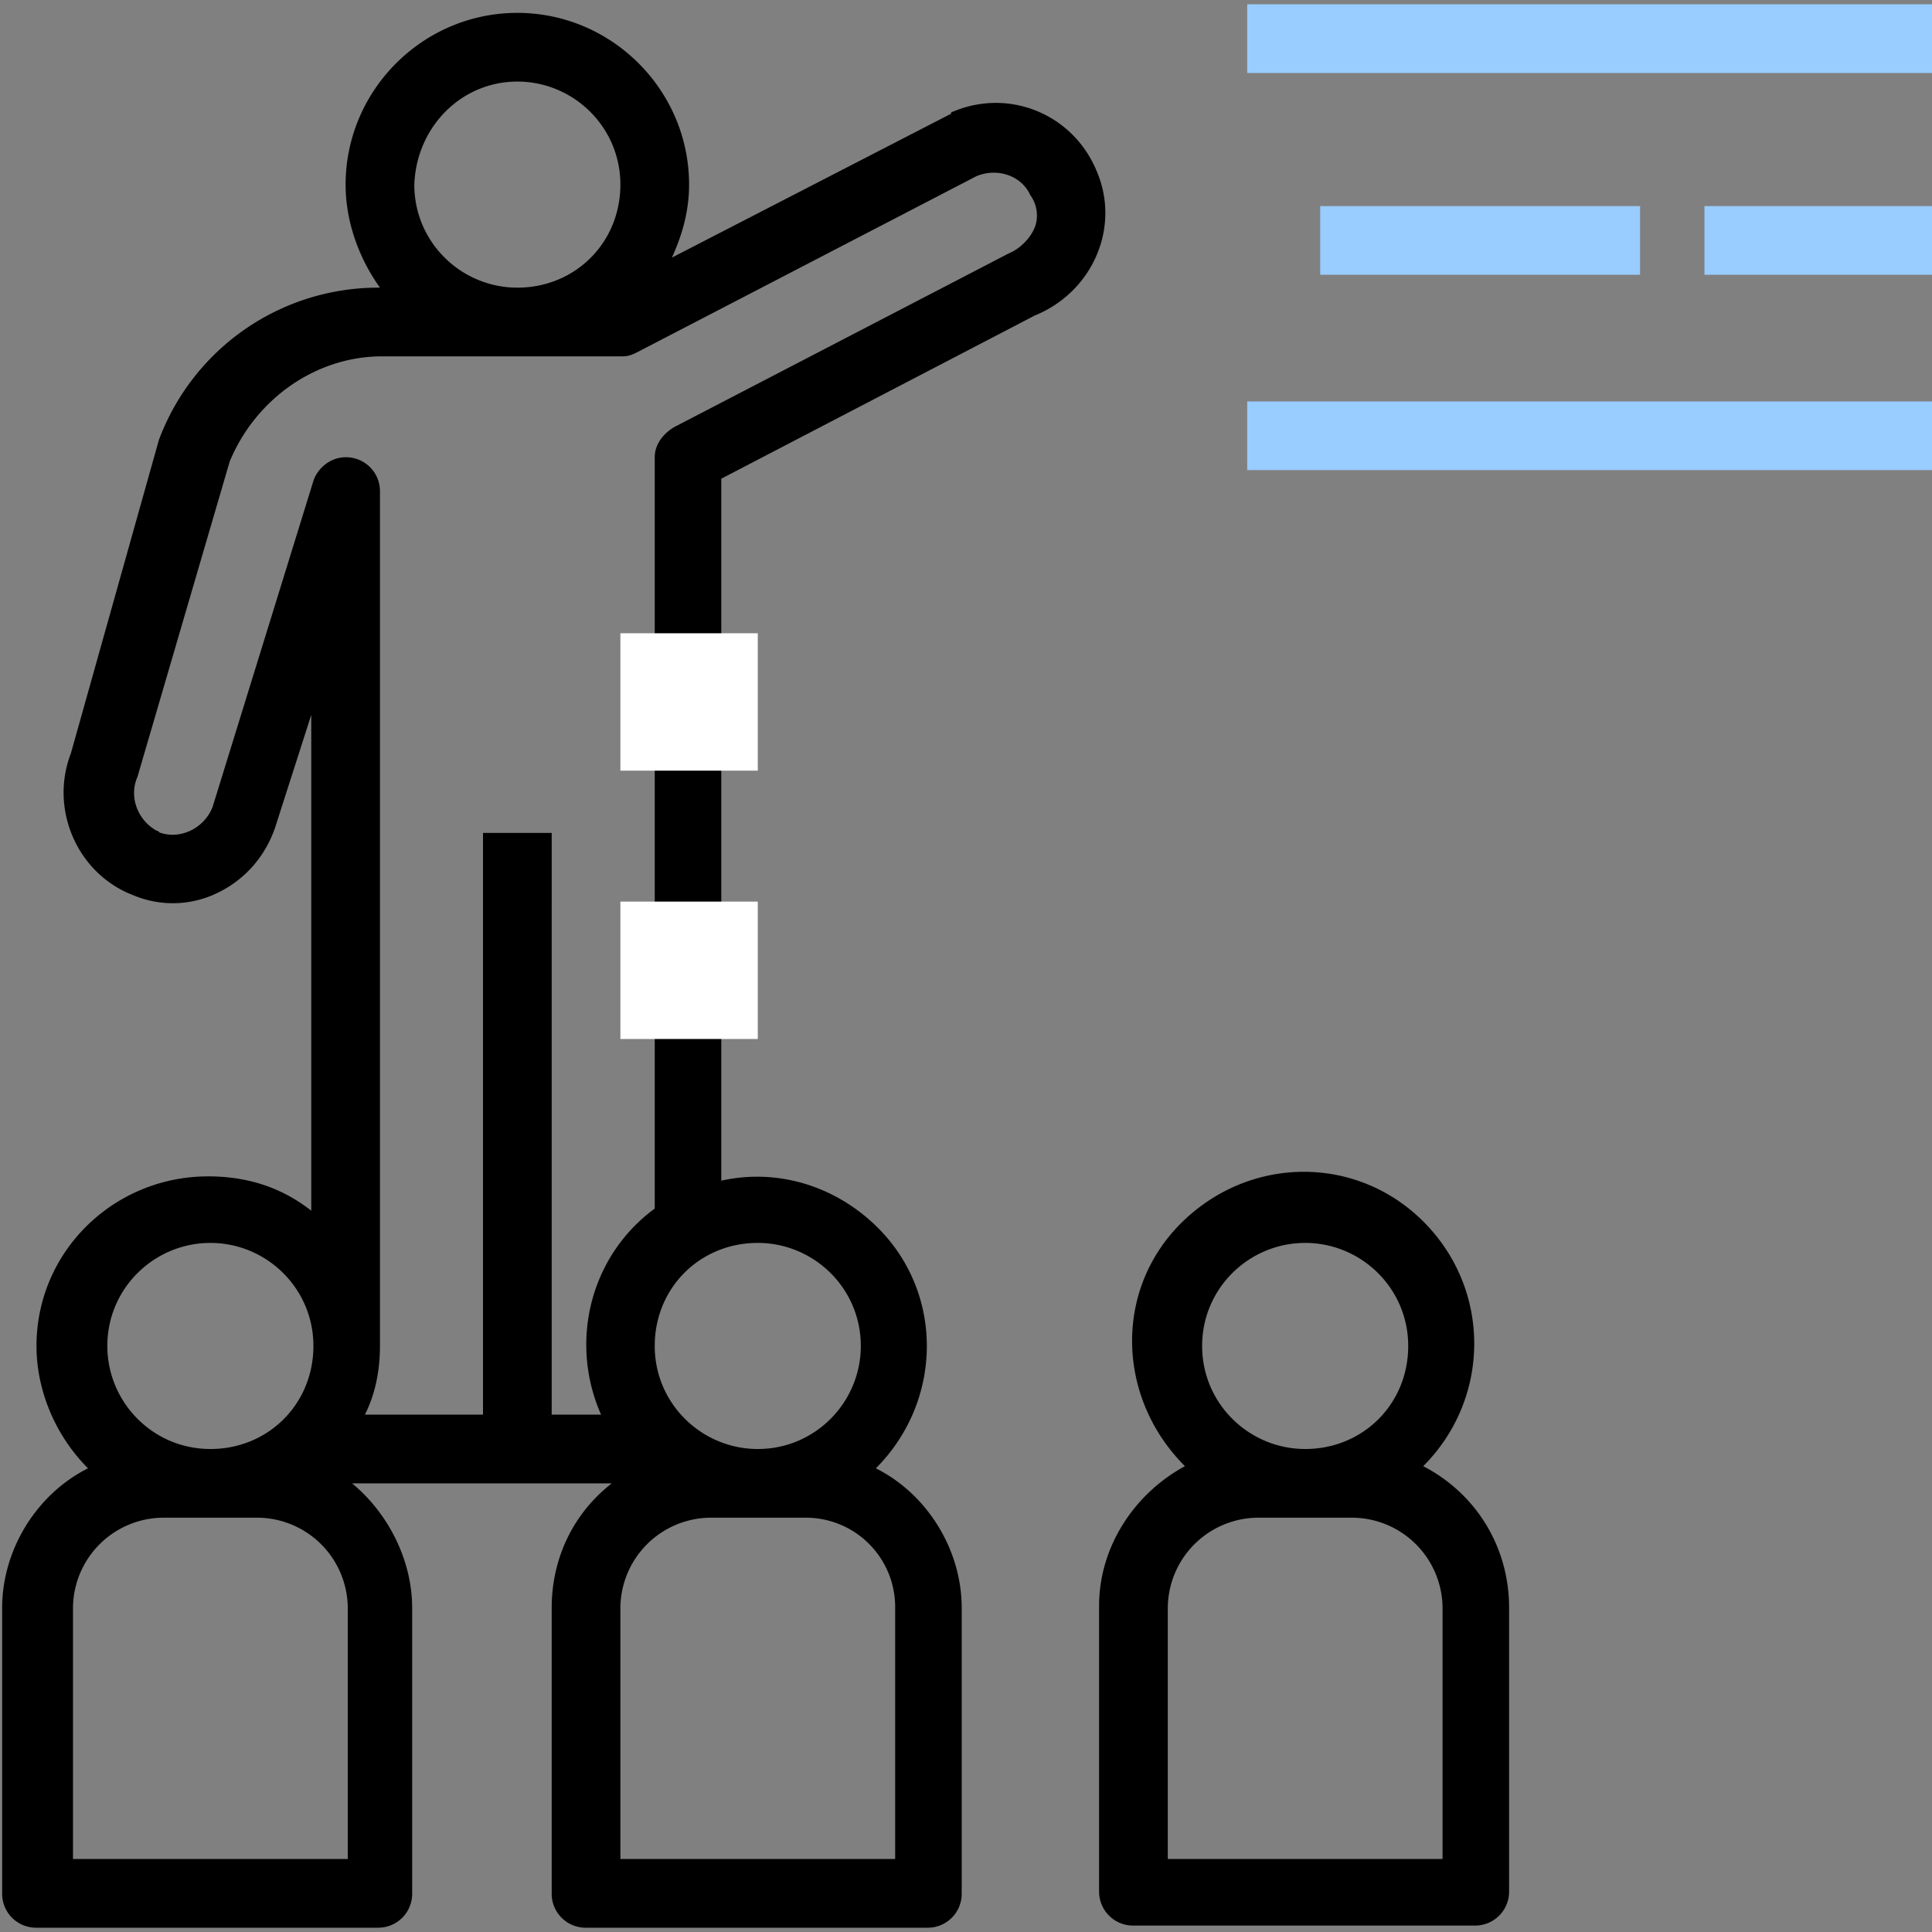
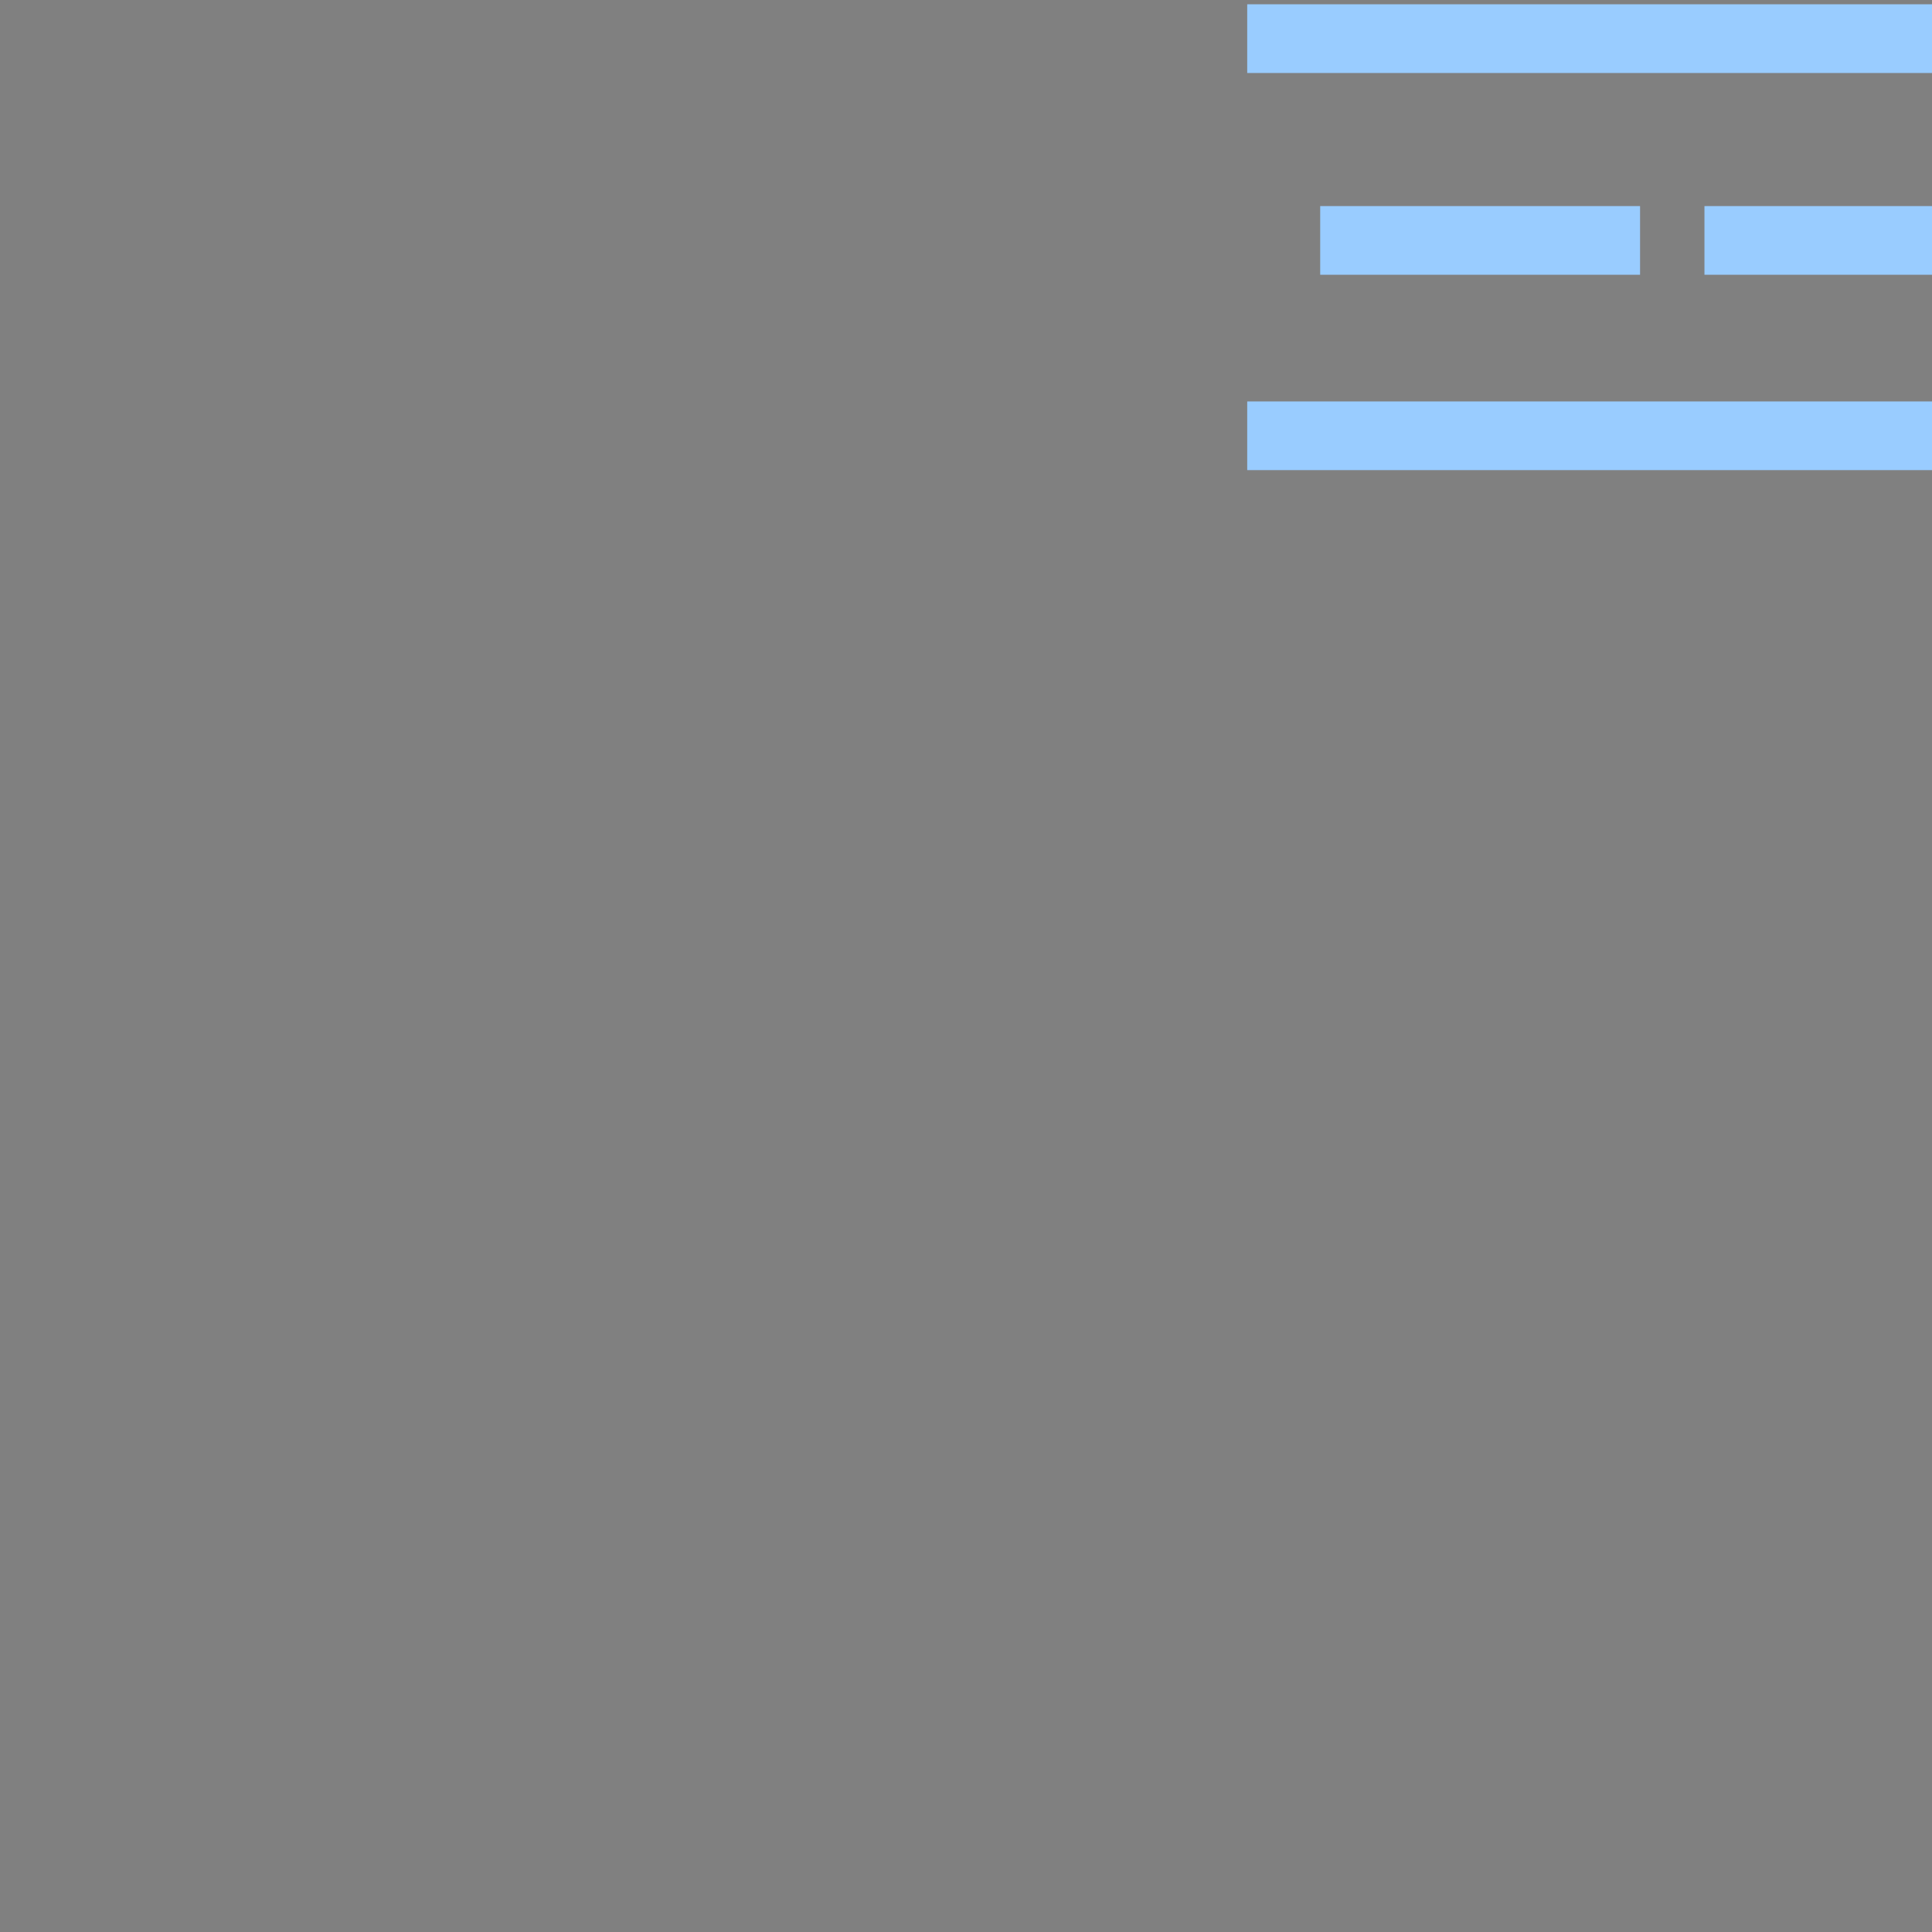
<svg xmlns="http://www.w3.org/2000/svg" viewBox="0 0 90 90">
  <rect x="0" y="0" width="90" height="90" fill="#808080" stroke="none" />
  <path d="M58.1.2H90v3.2H58.1zm0 18.5H90v3.2H58.1zm3.4-9.1h14.9v3.2H61.5zm17.9 0H90v3.2H79.4z" fill="#9cf" />
-   <path d="M51.1 8C50 5.3 47 4.1 44.4 5.2c0 0-.1 0-.1.1l-13 6.7c.5-1.1.8-2.2.8-3.4 0-4.4-3.6-8-8-8s-8 3.6-8 8c0 1.7.6 3.4 1.6 4.8h-.1a10.9 10.9 0 0 0-10.2 7.1L3.3 35.1c-1 2.6.3 5.6 2.9 6.6a4.75 4.75 0 0 0 3.7 0c1.4-.6 2.4-1.7 2.9-3.1l1.7-5.3v23.1c-1.4-1.1-3-1.6-4.8-1.6-4.4 0-8 3.5-8 7.9 0 2.1.9 4.2 2.4 5.7-2.4 1.2-4 3.8-4 6.5v13.3a1.58 1.58 0 0 0 1.6 1.6h15.9a1.58 1.58 0 0 0 1.6-1.6V74.9c0-2.2-1.1-4.4-2.8-5.8h12.1c-1.8 1.4-2.8 3.5-2.8 5.8v13.3a1.58 1.58 0 0 0 1.6 1.6h15.9a1.58 1.58 0 0 0 1.6-1.6V74.9c0-2.7-1.6-5.3-4-6.5 3.1-3.1 3.2-8.1.1-11.2-1.9-1.9-4.6-2.8-7.3-2.2V22.3l14.6-7.6c2.7-1.1 4-4.1 2.9-6.7zm-27-4.2c2.6 0 4.8 2.1 4.8 4.8s-2.1 4.8-4.8 4.8c-2.6 0-4.8-2.1-4.8-4.8.1-2.7 2.2-4.8 4.8-4.8zM9.8 57.9c2.6 0 4.8 2.1 4.8 4.8s-2.1 4.8-4.8 4.8S5 65.3 5 62.7c0-2.7 2.2-4.8 4.8-4.8zm6.4 28.7H3.4V74.9a4.23 4.23 0 0 1 4.2-4.2H12a4.23 4.23 0 0 1 4.2 4.2v11.7zm25.5-11.7v11.7H28.9V74.9a4.23 4.23 0 0 1 4.2-4.2h4.4a4.16 4.16 0 0 1 4.2 4.2zm-6.4-17c2.6 0 4.8 2.1 4.8 4.8 0 2.6-2.1 4.8-4.8 4.8-2.6 0-4.8-2.1-4.8-4.8s2.1-4.8 4.8-4.8zm12.9-47.3c-.2.5-.7 1-1.2 1.2l-15.6 8.1c-.5.3-.9.8-.9 1.4v35c-3 2.2-4 6.2-2.5 9.6h-2.3V38.8h-3.2v27.1H17c.5-1 .7-2.1.7-3.2V22.9a1.58 1.58 0 0 0-1.6-1.6c-.7 0-1.3.5-1.5 1.1L9.9 37.6c-.4 1-1.5 1.5-2.4 1.2-.1 0-.1-.1-.2-.1-.9-.5-1.3-1.6-.9-2.5l4.3-14.7c1.2-2.9 4-4.9 7.1-4.9H29c.3 0 .5-.1.7-.2l15.8-8.2c1-.4 2.1 0 2.5.9.3.4.4 1 .2 1.5zm18.1 57.7c3.1-3.1 3.2-8.1.1-11.3s-8.1-3.2-11.3-.1-3.1 8.1 0 11.3l.1.1c-2.4 1.3-4 3.8-4 6.5v13.3a1.58 1.58 0 0 0 1.6 1.6h15.9a1.58 1.58 0 0 0 1.6-1.6V74.9c0-2.8-1.5-5.3-4-6.6zm-5.5-10.4c2.6 0 4.8 2.1 4.8 4.8s-2.1 4.8-4.8 4.8c-2.6 0-4.8-2.1-4.8-4.8s2.2-4.8 4.8-4.8zm6.3 28.7H54.4V74.9a4.23 4.23 0 0 1 4.2-4.2H63a4.23 4.23 0 0 1 4.2 4.2v11.7z" />
-   <path d="M28.9 29.5h6.4v6.4h-6.4zm0 12.5h6.4v6.4h-6.4z" fill="#fff" />
</svg>